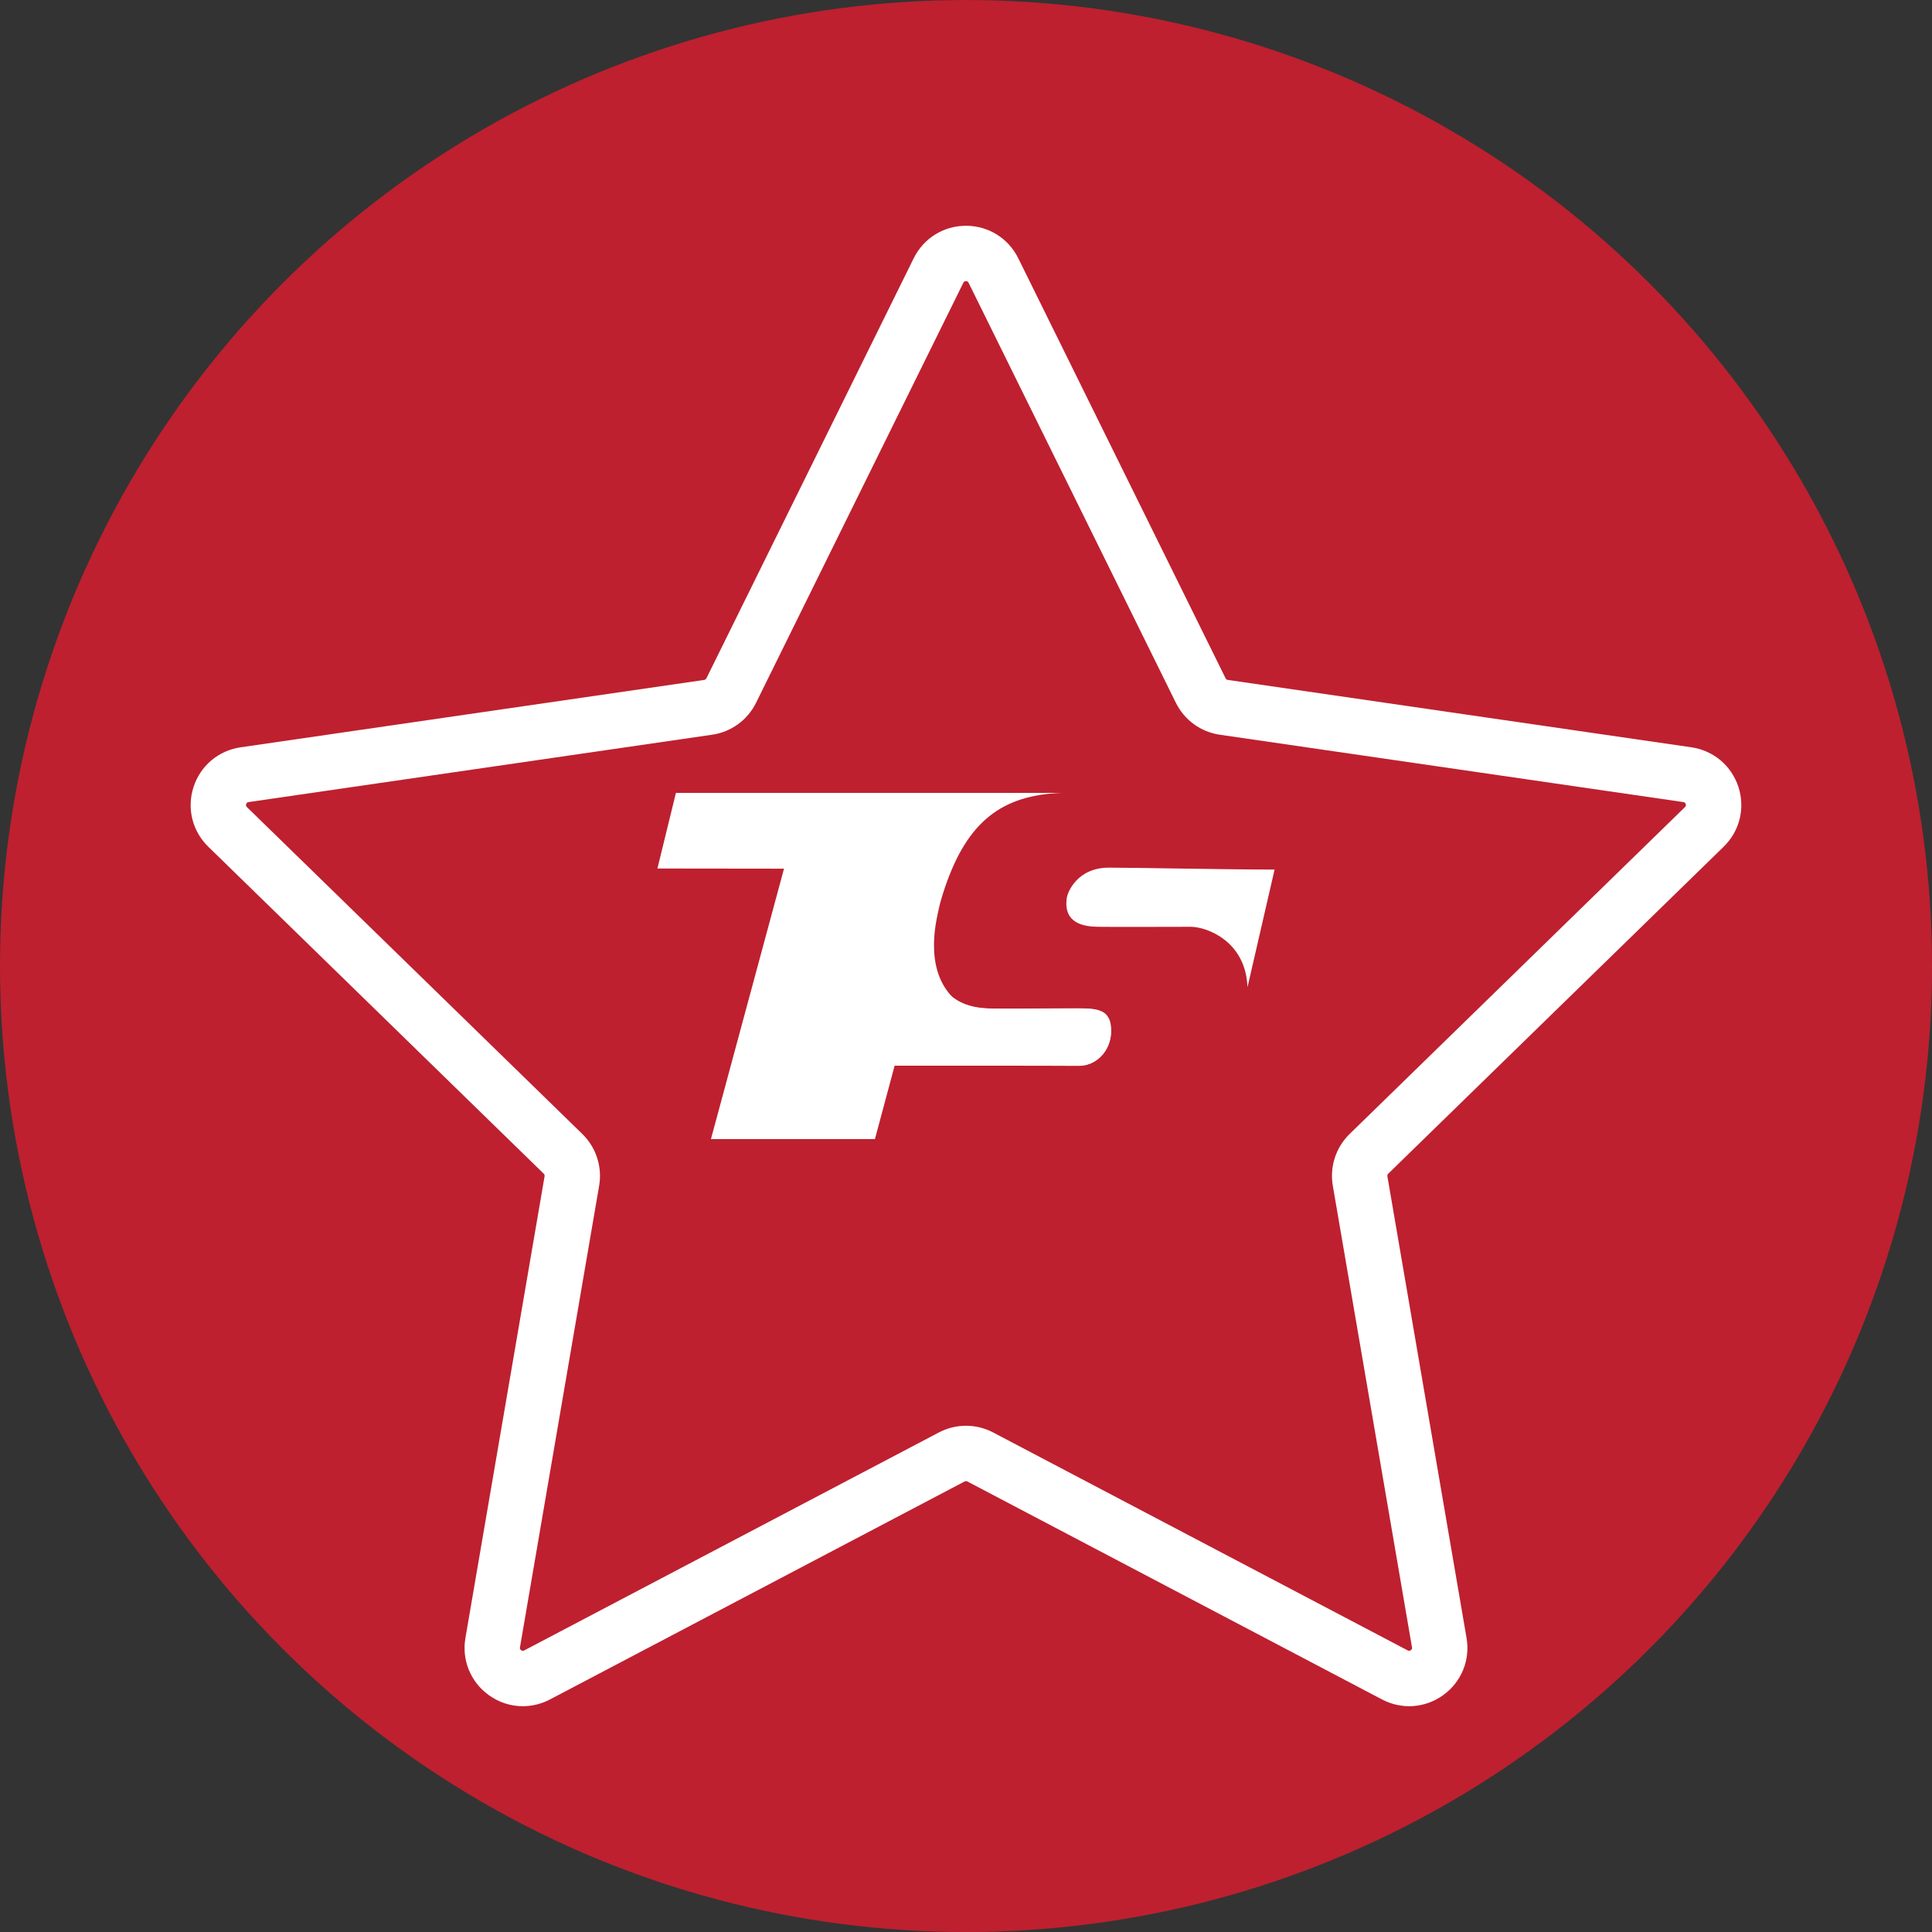
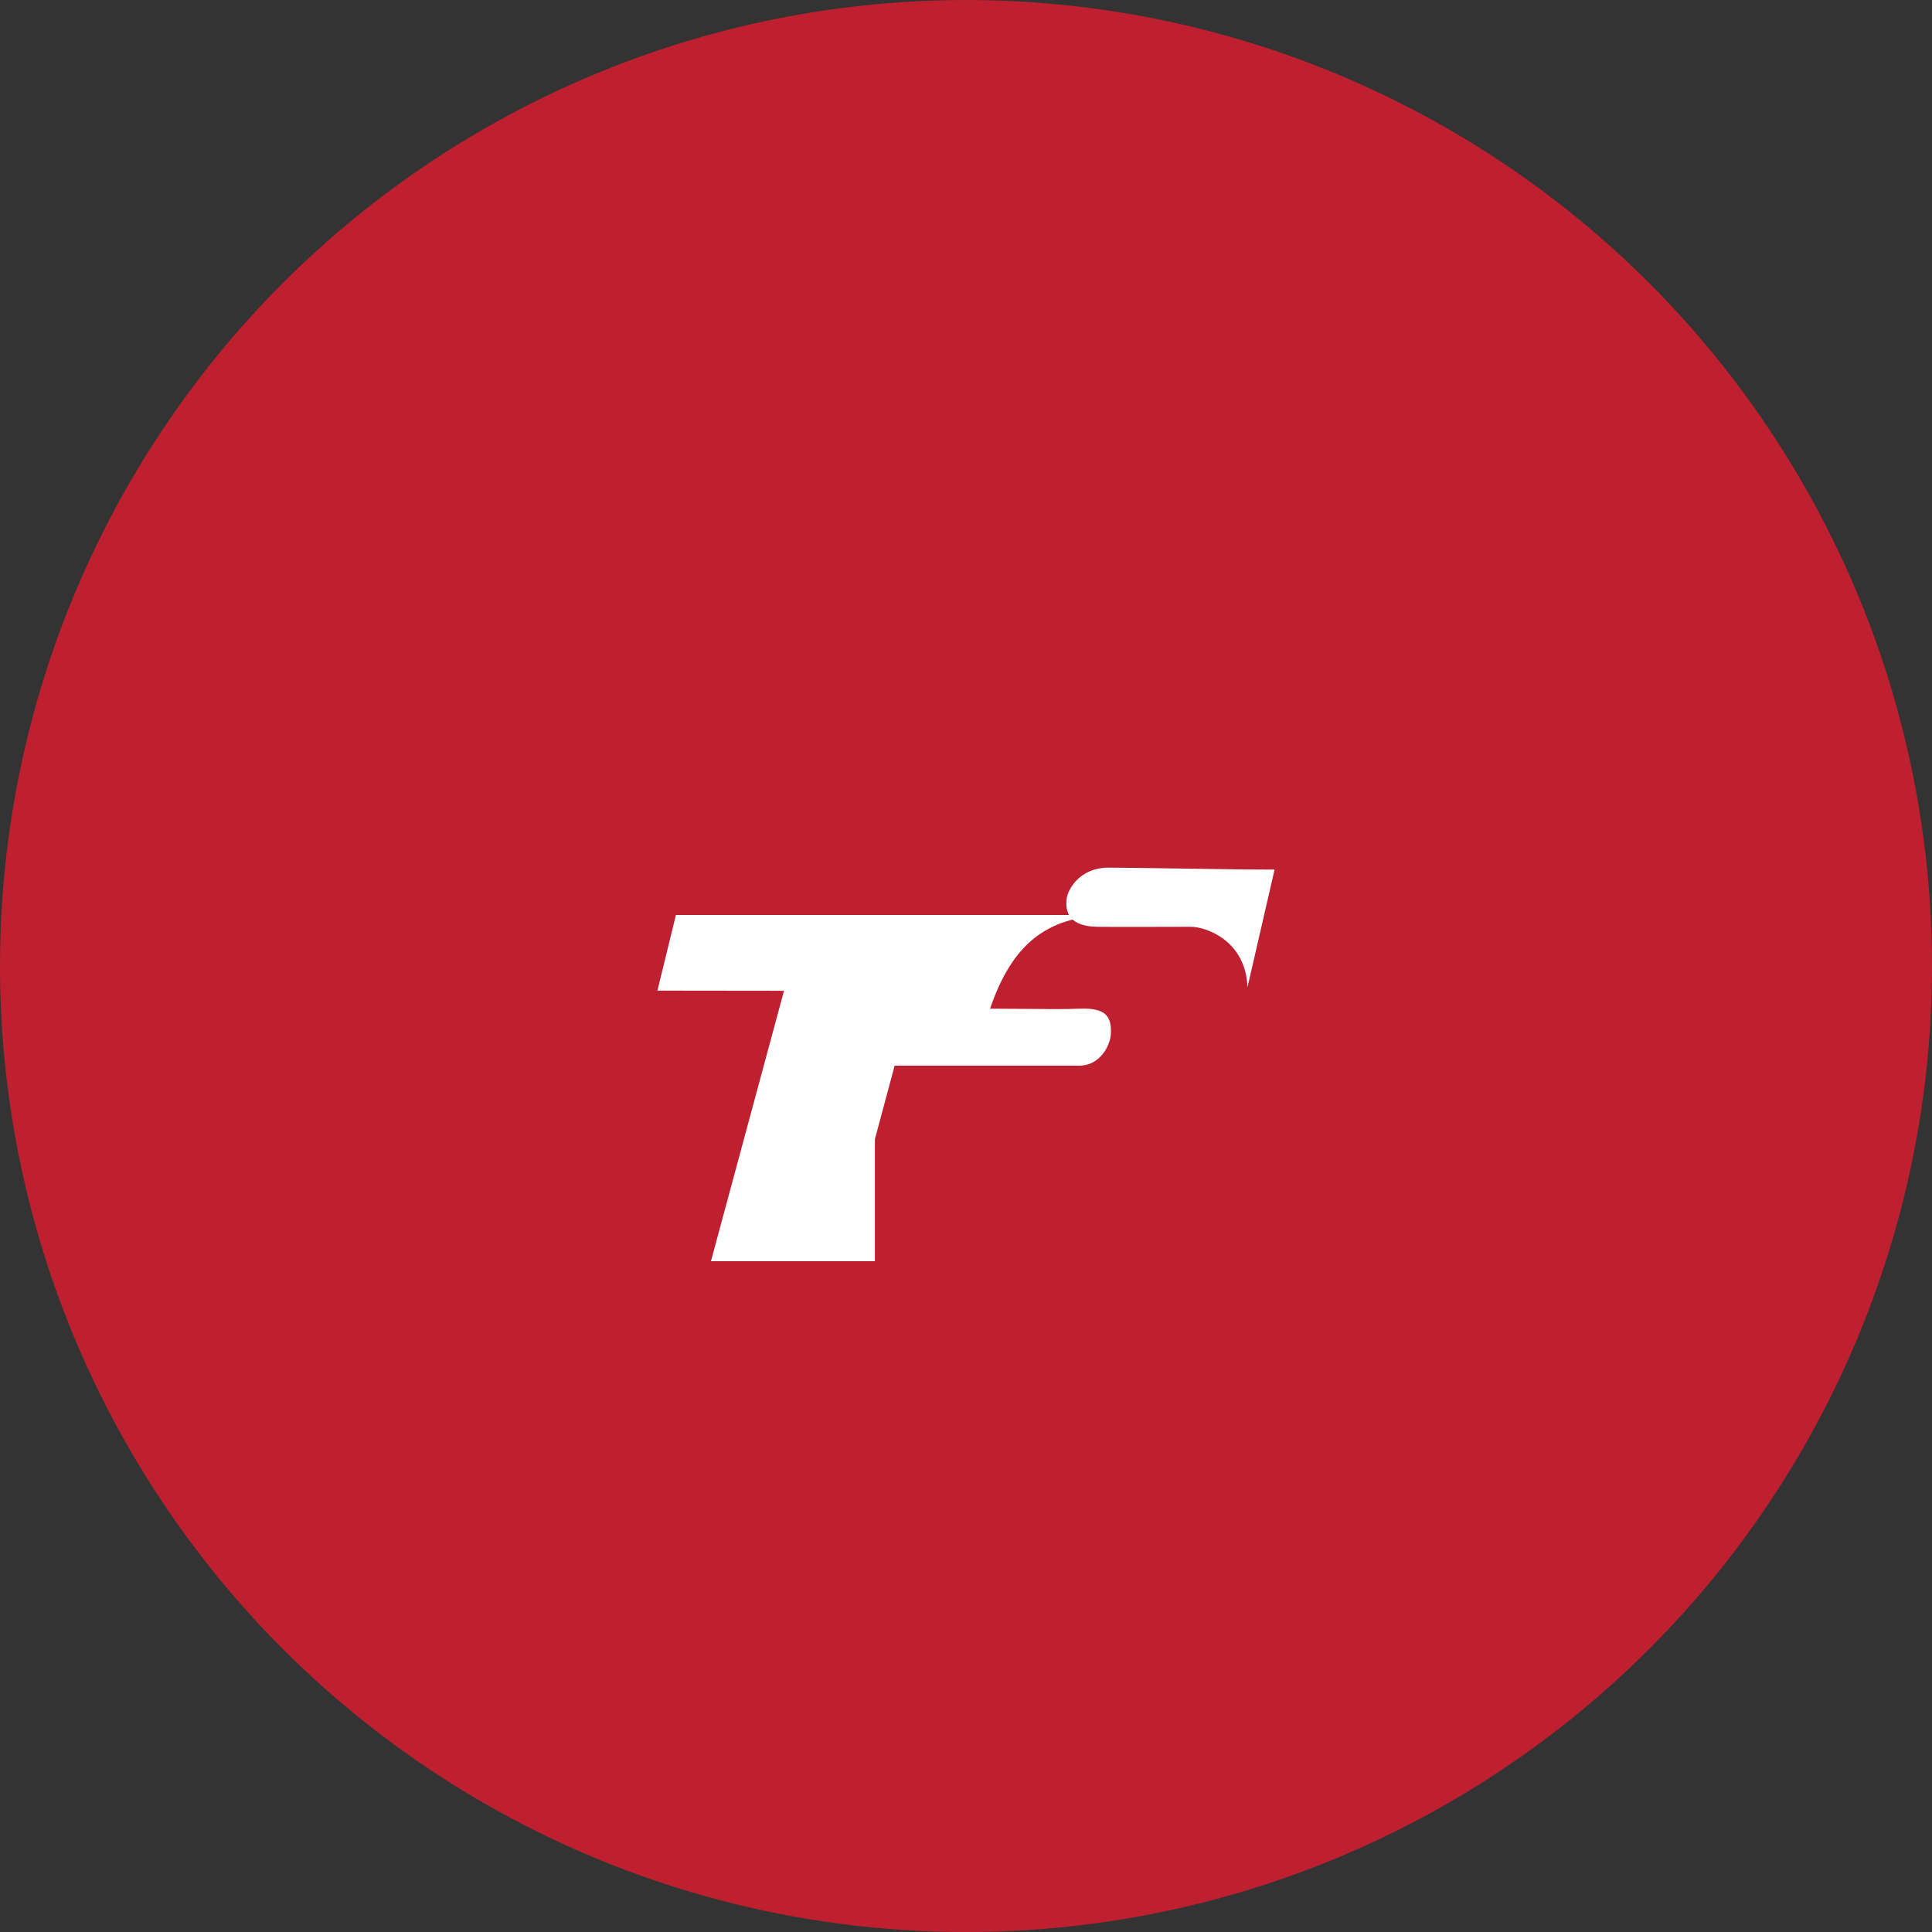
<svg xmlns="http://www.w3.org/2000/svg" version="1.1" id="Layer_1" x="0px" y="0px" width="90px" height="90px" viewBox="0 0 90 90" enable-background="new 0 0 90 90" xml:space="preserve">
  <rect x="0" y="0" width="90" height="90" fill="#333333" stroke="none" />
  <g>
    <circle fill="#BE202F" cx="45" cy="45.001" r="45" />
    <g>
-       <path fill="#FFFFFF" d="M40.757,53.064l0.918-3.42c0,0,7.623,0,8.595,0c0.969,0,1.443-0.929,1.477-1.464    c0.041-0.802-0.201-1.242-1.455-1.191c-0.758,0.031-1.262,0.017-4.172-0.002c-2.233-0.017-3.445-1.73-2.086-5.688    c1.04-3.022,2.631-4.271,5.446-4.363H31.487l-0.862,3.523l5.897,0.007l-3.404,12.599H40.757z" />
+       <path fill="#FFFFFF" d="M40.757,53.064l0.918-3.42c0,0,7.623,0,8.595,0c0.969,0,1.443-0.929,1.477-1.464    c0.041-0.802-0.201-1.242-1.455-1.191c-0.758,0.031-1.262,0.017-4.172-0.002c1.04-3.022,2.631-4.271,5.446-4.363H31.487l-0.862,3.523l5.897,0.007l-3.404,12.599H40.757z" />
      <path fill="#FFFFFF" d="M49.691,41.86c-0.149,1.158,0.803,1.302,1.438,1.314c0.631,0.012,3.616,0,4.344,0    c0.714,0,2.558,0.643,2.64,2.814c0.842-3.647,1.262-5.48,1.262-5.48c-2.205,0-6.46-0.09-7.717-0.09    C50.166,40.42,49.714,41.586,49.691,41.86z" />
-       <path fill="#FFFFFF" d="M43.903,41.739c-0.397,1.271-0.799,3.363,0.435,4.68c0.678,0.564,1.585,0.564,2.163,0.566    c0.573,0.006,2.565-0.014,3.612-0.014c1.022,0.004,1.67,0.02,1.649,1.098c-0.024,0.928-0.714,1.605-1.571,1.583    c-0.654-0.01-8.503-0.01-8.503-0.01C42.006,47.981,43.903,41.739,43.903,41.739z" />
    </g>
-     <path fill="#FFFFFF" d="M80.295,39.443c0.746-0.727,1.009-1.793,0.688-2.783c-0.322-0.99-1.162-1.698-2.192-1.848l-21.595-3.139   c-0.045-0.006-0.083-0.034-0.103-0.074l-9.658-19.568c-0.461-0.934-1.394-1.514-2.436-1.514c-1.041,0-1.974,0.58-2.435,1.514   L32.907,31.6c-0.021,0.04-0.059,0.068-0.104,0.074l-21.595,3.139c-1.03,0.149-1.87,0.857-2.192,1.848   c-0.321,0.99-0.059,2.057,0.688,2.784L25.33,54.676c0.032,0.031,0.047,0.076,0.039,0.121l-3.688,21.508   c-0.176,1.025,0.238,2.043,1.08,2.654c0.477,0.348,1.033,0.523,1.594,0.523c0.432,0,0.865-0.105,1.267-0.316l19.315-10.154   c0.039-0.02,0.086-0.02,0.126,0l19.315,10.154c0.922,0.486,2.018,0.406,2.86-0.207c0.842-0.611,1.256-1.629,1.08-2.654   L64.63,54.797c-0.008-0.045,0.007-0.09,0.039-0.121L80.295,39.443z M62.087,55.232l3.689,21.508   c0.004,0.027,0.014,0.084-0.055,0.133s-0.119,0.023-0.144,0.01L46.263,66.729c-0.791-0.416-1.735-0.416-2.526,0L24.421,76.883   c-0.024,0.014-0.075,0.041-0.144-0.01c-0.068-0.049-0.06-0.105-0.055-0.133l3.689-21.508c0.15-0.881-0.142-1.779-0.781-2.404   l-15.627-15.23c-0.02-0.02-0.061-0.06-0.034-0.141c0.026-0.08,0.083-0.088,0.11-0.093l0,0l21.595-3.138   c0.885-0.128,1.649-0.684,2.045-1.485l9.657-19.568c0.013-0.024,0.038-0.076,0.122-0.076c0.085,0,0.11,0.052,0.123,0.076   l9.657,19.568c0.396,0.802,1.16,1.357,2.045,1.485l21.595,3.138c0.027,0.005,0.084,0.013,0.11,0.093   c0.026,0.081-0.015,0.121-0.035,0.14L62.868,52.828C62.229,53.453,61.937,54.352,62.087,55.232z" />
  </g>
</svg>